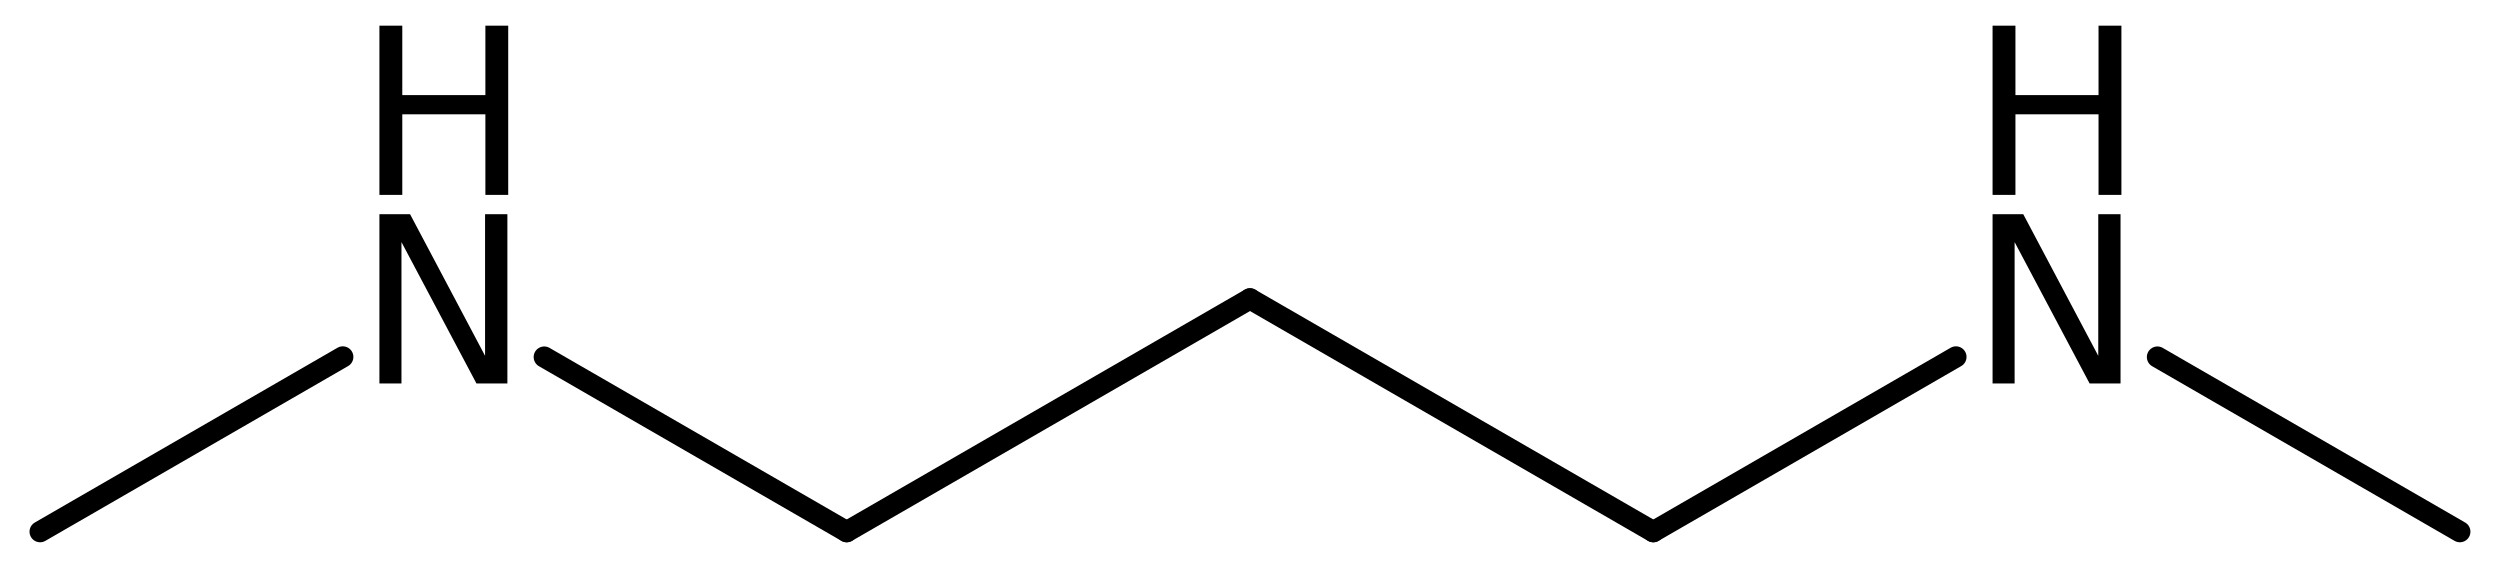
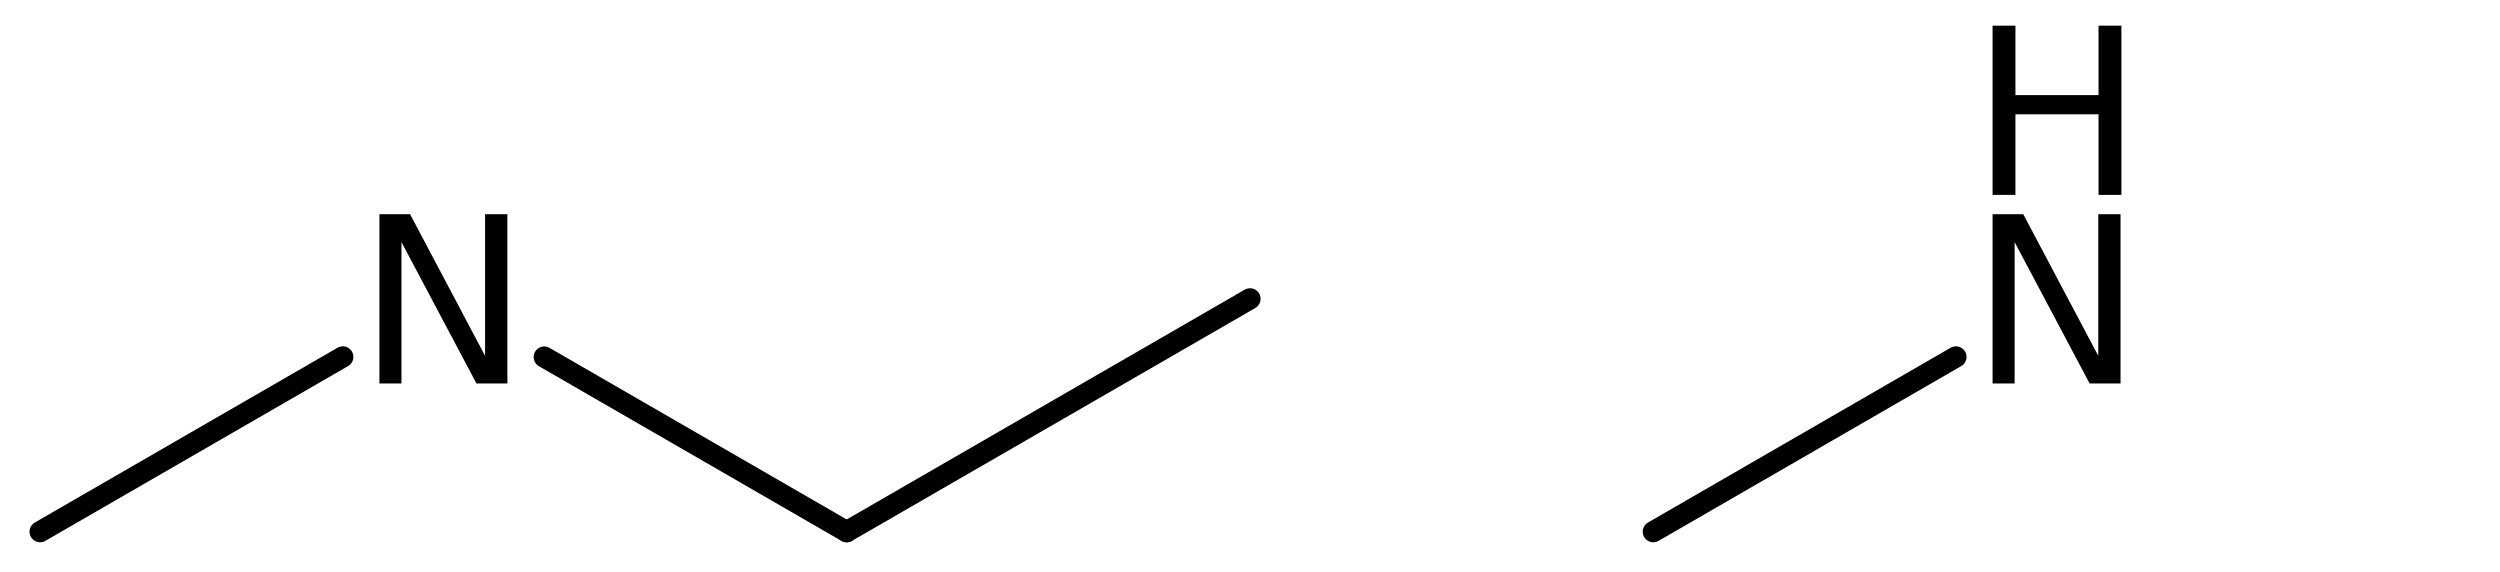
<svg xmlns="http://www.w3.org/2000/svg" version="1.2" width="54.544mm" height="12.475mm" viewBox="0 0 54.544 12.475">
  <desc>Generated by the Chemistry Development Kit (http://github.com/cdk)</desc>
  <g stroke-linecap="round" stroke-linejoin="round" stroke="#000000" stroke-width=".462" fill="#000000">
    <rect x=".0" y=".0" width="55.0" height="13.0" fill="#FFFFFF" stroke="none" />
    <g id="mol1" class="mol">
-       <line id="mol1bnd1" class="bond" x1="53.668" y1="11.6" x2="47.07" y2="7.79" />
      <line id="mol1bnd2" class="bond" x1="42.674" y1="7.787" x2="36.071" y2="11.6" />
-       <line id="mol1bnd3" class="bond" x1="36.071" y1="11.6" x2="27.272" y2="6.52" />
      <line id="mol1bnd4" class="bond" x1="27.272" y1="6.52" x2="18.473" y2="11.6" />
      <line id="mol1bnd5" class="bond" x1="18.473" y1="11.6" x2="11.874" y2="7.79" />
      <line id="mol1bnd6" class="bond" x1="7.479" y1="7.787" x2=".875" y2="11.6" />
      <g id="mol1atm2" class="atom">
        <path d="M43.473 4.674h.67l1.636 3.089v-3.089h.486v3.692h-.675l-1.636 -3.084v3.084h-.481v-3.692z" stroke="none" />
        <path d="M43.473 .56h.499v1.515h1.813v-1.515h.499v3.692h-.499v-1.758h-1.813v1.758h-.499v-3.692z" stroke="none" />
      </g>
      <g id="mol1atm6" class="atom">
        <path d="M8.278 4.674h.669l1.636 3.089v-3.089h.487v3.692h-.675l-1.636 -3.084v3.084h-.481v-3.692z" stroke="none" />
-         <path d="M8.278 .56h.499v1.515h1.813v-1.515h.498v3.692h-.498v-1.758h-1.813v1.758h-.499v-3.692z" stroke="none" />
      </g>
    </g>
  </g>
</svg>